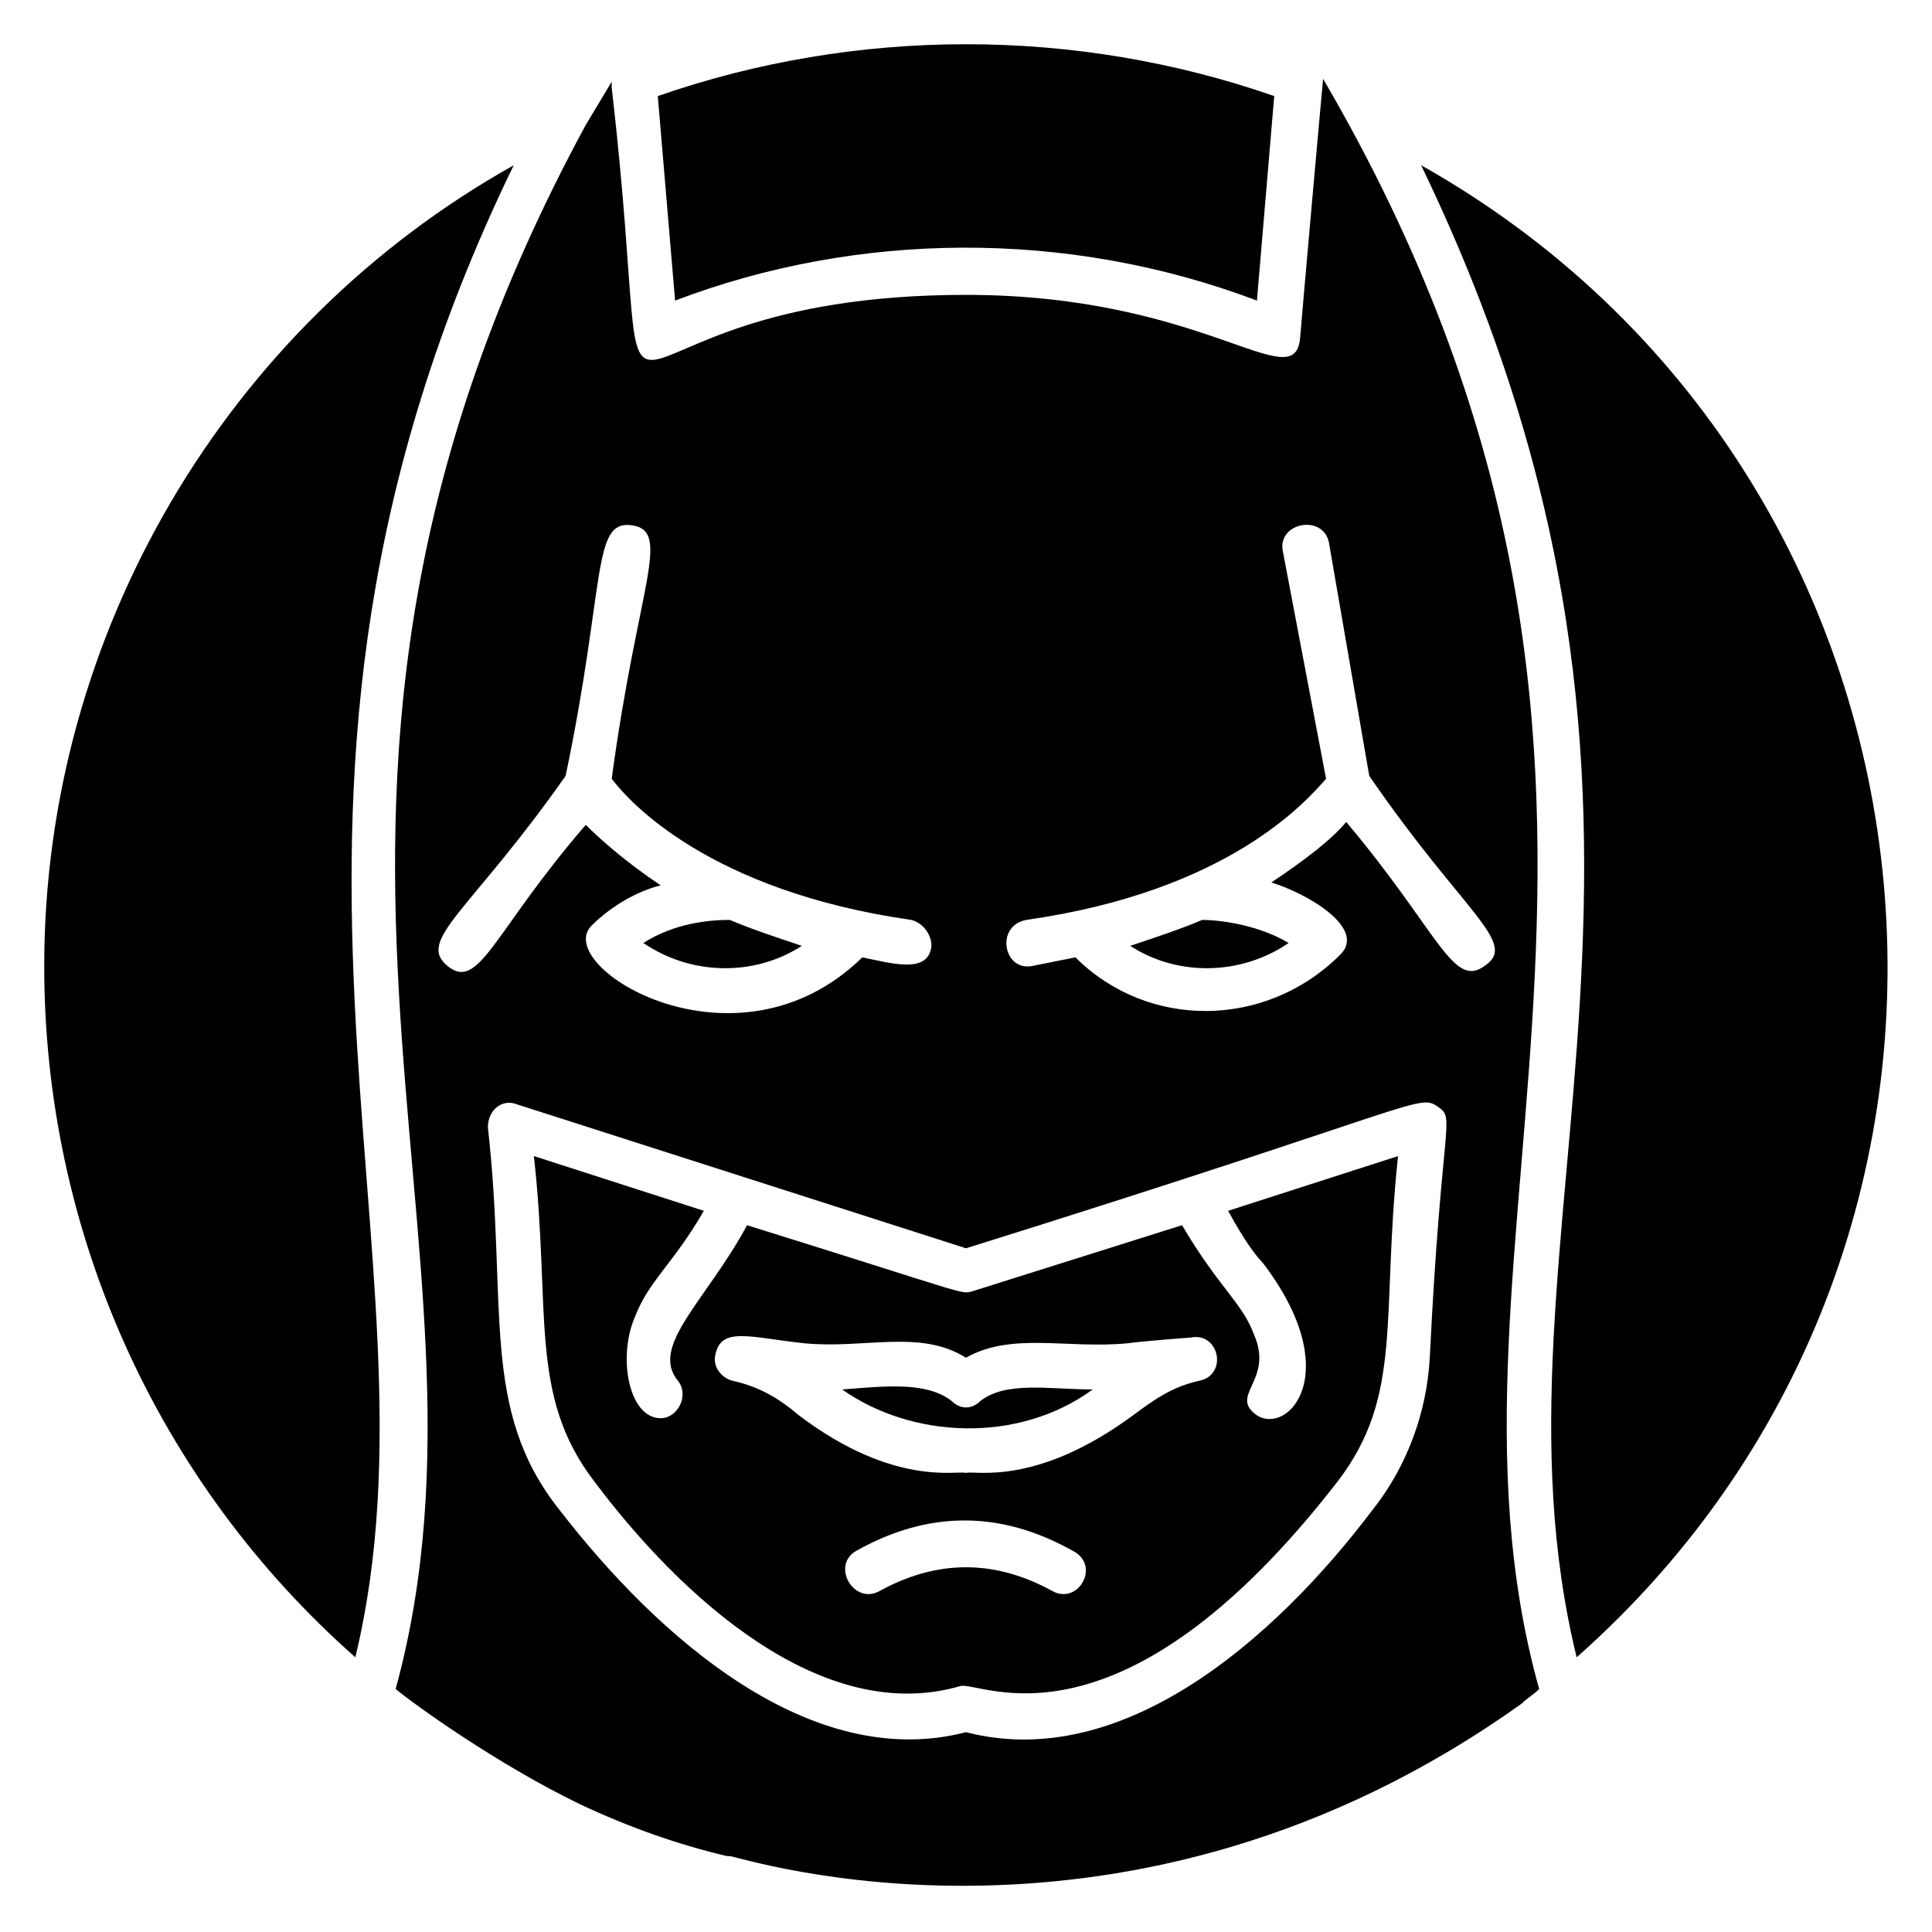
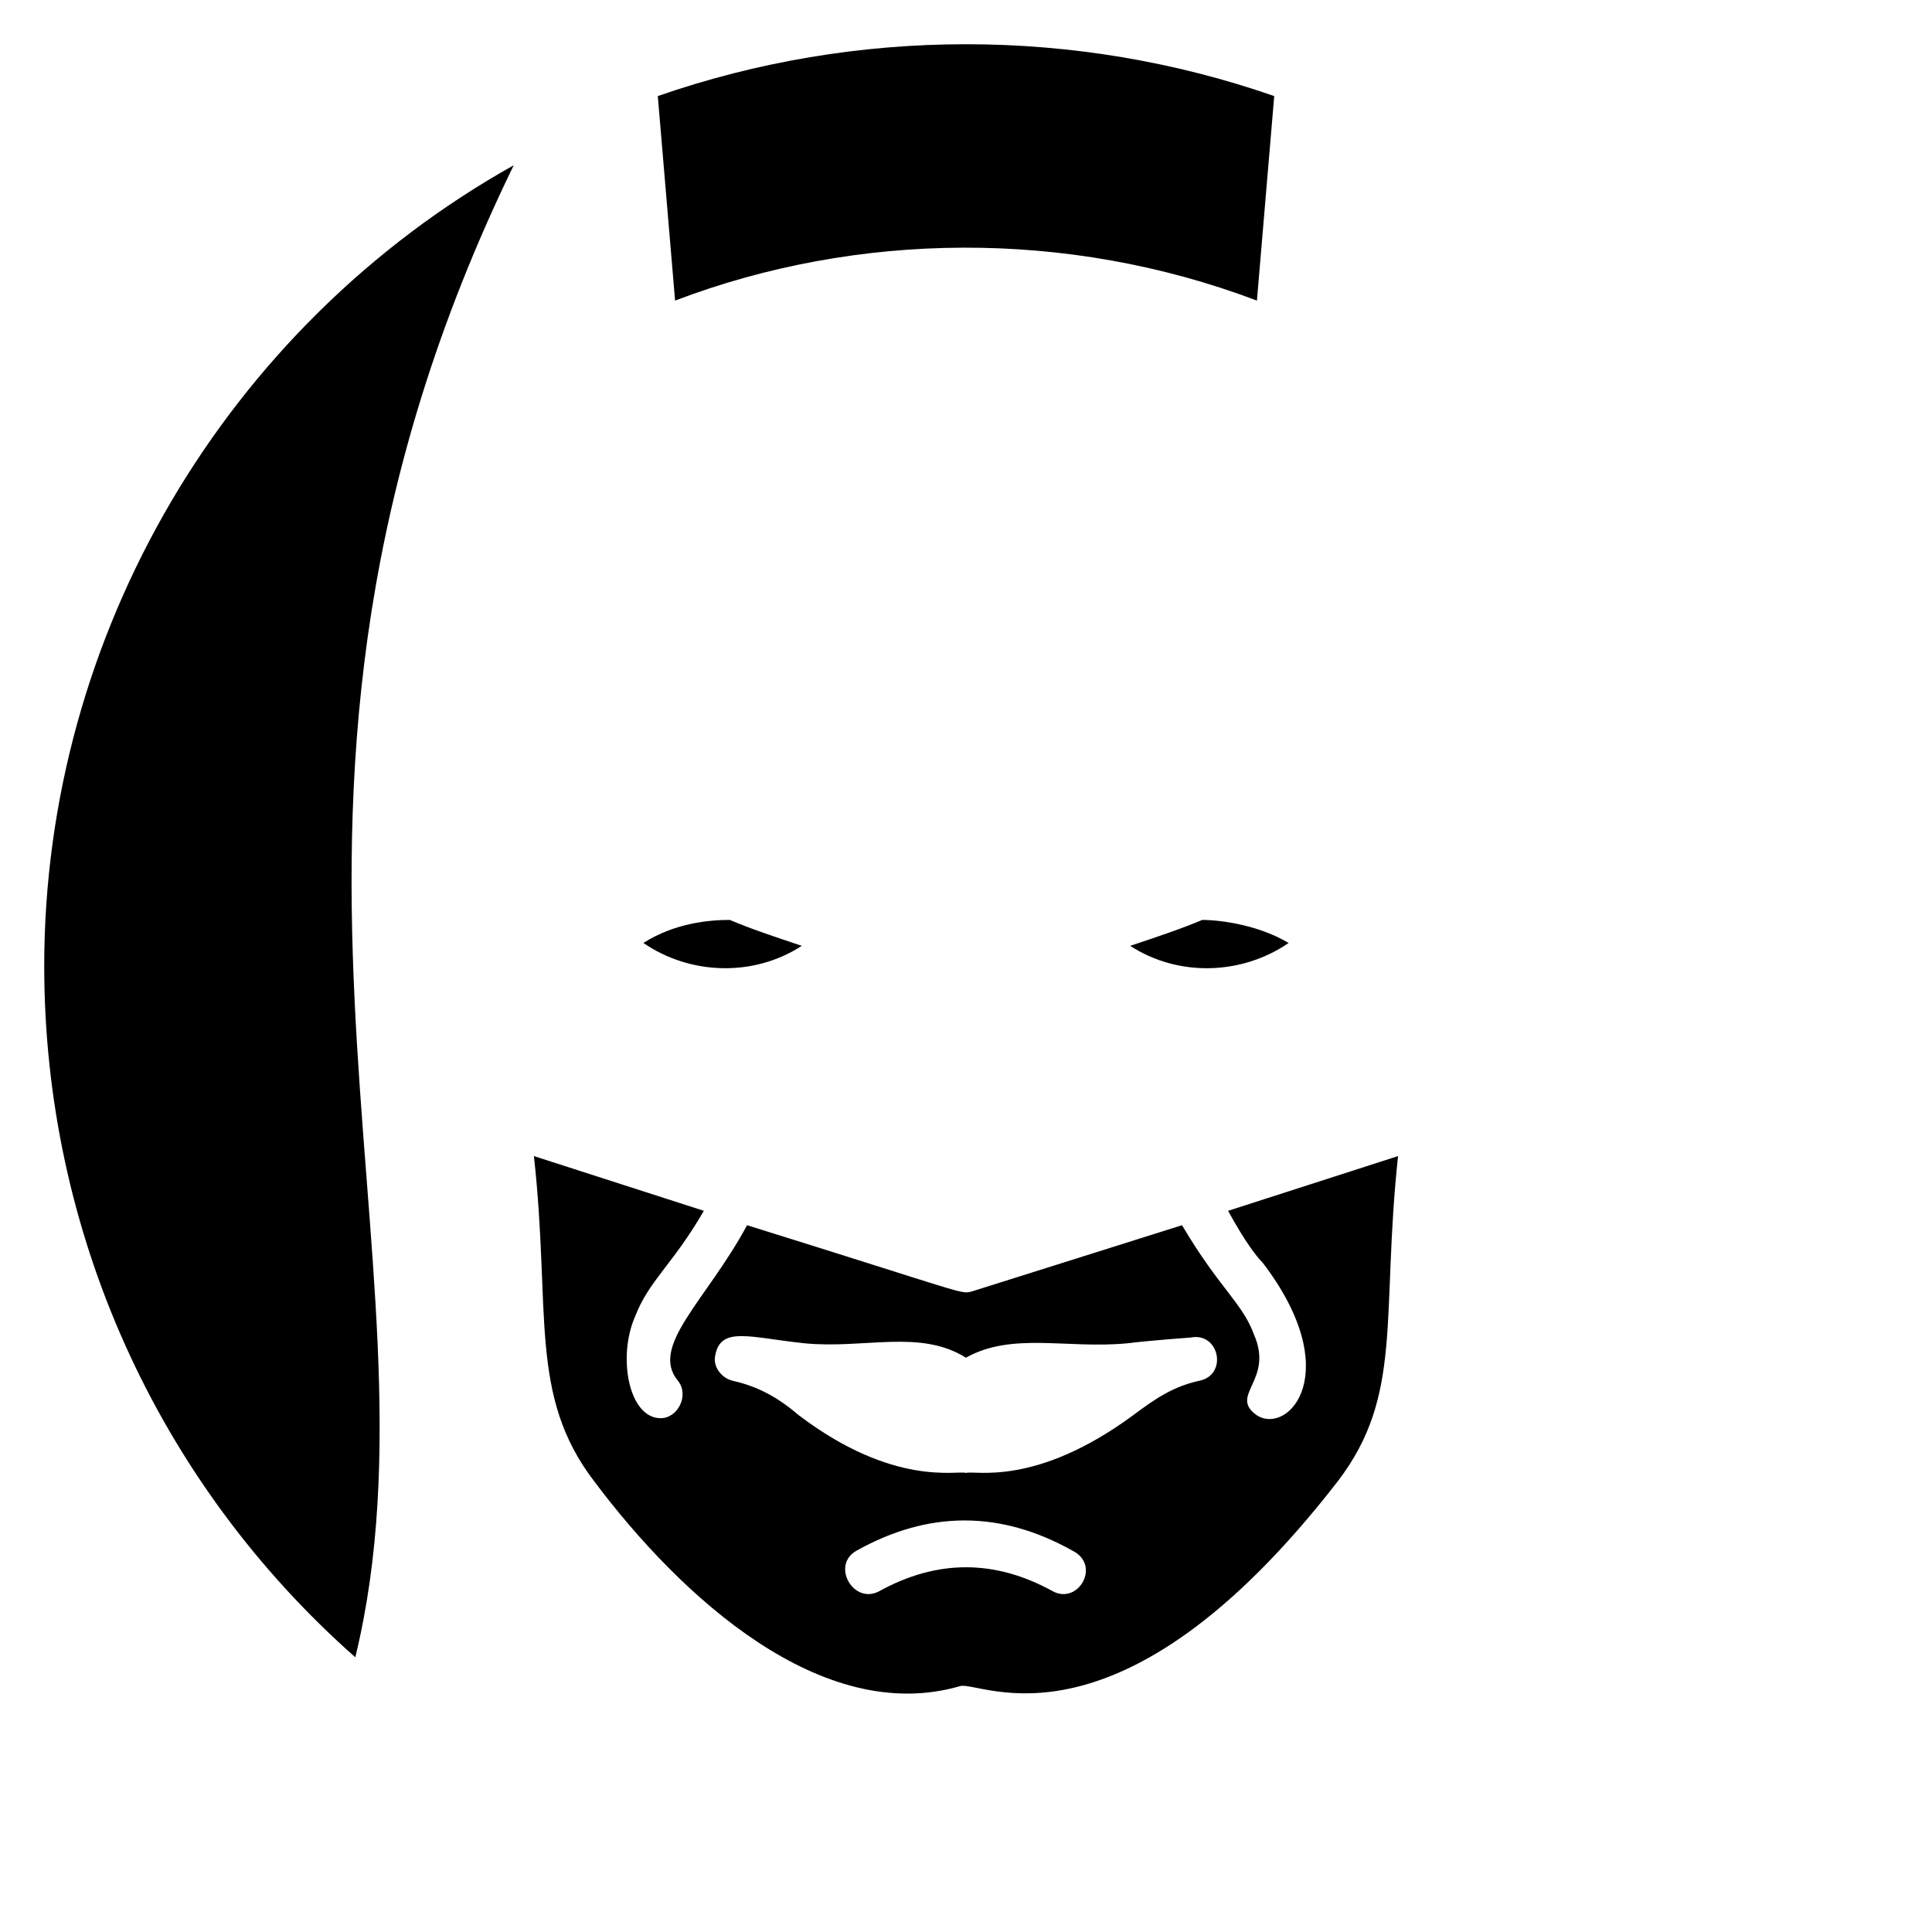
<svg xmlns="http://www.w3.org/2000/svg" fill="#000000" width="800px" height="800px" version="1.1" viewBox="144 144 512 512">
  <g>
    <path d="m443.51 394.66c12.977 8.398 29.77 7.633 41.984-0.762-7.633-4.582-17.559-6.106-22.902-6.106-5.34 2.285-12.211 4.574-19.082 6.867z" />
-     <path d="m494.65 164.89c0-0.762-6.106 67.938-6.106 68.703-1.527 16.031-25.191-11.449-88.547-11.449-108.39 0-80.152 64.121-93.891-54.961v-1.527c-2.289 3.816-4.582 7.633-6.871 11.449-97.711 180.15-17.559 294.65-50.383 414.5 4.582 3.816 26.719 19.848 48.855 30.535 12.977 6.106 25.953 10.688 38.93 13.742h0.762c2.289 0 105.34 34.352 209.92-40.457 1.527-1.527 3.055-2.289 4.582-3.816-33.59-119.85 49.617-243.51-57.254-426.71zm-232.05 235.11c-8.398-6.871 6.106-14.504 31.297-50.383 10.688-51.145 6.871-67.938 17.559-66.41 10.688 1.527 1.527 16.031-5.344 67.176 4.582 6.106 25.953 29.77 79.387 37.402 3.055 0.762 5.344 3.816 5.344 6.871-0.762 7.633-10.688 4.582-18.32 3.055-33.59 32.82-82.441 2.289-71.758-8.398 5.344-5.344 12.215-9.16 18.32-10.688-9.16-6.106-16.031-12.215-19.848-16.031-24.426 28.246-28.242 44.273-36.637 37.406zm260.3 103.81c-0.762 14.504-6.106 29.008-15.266 40.457-25.953 34.352-66.41 69.465-107.63 58.777-41.223 10.688-81.68-25.191-107.63-58.777-21.375-26.719-13.742-54.199-19.082-101.52 0-4.582 3.816-7.633 7.633-6.106l119.08 38.168c122.14-38.168 119.84-41.223 125.19-37.402 4.582 3.051 0.762 3.812-2.289 66.406zm14.504-103.81c-8.398 6.106-12.215-9.16-36.641-38.168-3.816 4.582-10.688 9.922-19.848 16.031 9.922 3.055 25.191 12.215 18.32 19.082-19.848 19.848-51.145 19.848-70.227 0.762-3.816 0.762-7.633 1.527-11.449 2.289-7.633 1.527-9.922-10.688-1.527-12.215 53.434-7.633 74.043-31.297 79.387-37.402l-11.453-60.301c-1.527-7.633 10.688-9.922 12.215-2.289l10.688 61.832c25.191 36.637 39.695 44.27 30.535 50.379z" />
    <path d="m478.62 478.62c22.137 29.008 6.871 45.801-1.527 40.457-7.633-5.344 4.582-9.16-0.762-21.375-3.055-8.398-9.16-12.215-19.082-29.008l-55.723 17.559c-3.055 0.762-0.762 0.762-59.543-17.559-10.688 19.848-25.953 32.062-18.32 41.223 3.055 3.816 0 9.922-4.582 9.922-8.398 0-11.449-16.031-6.871-26.719 3.816-9.922 9.922-13.742 18.32-28.242l-45.039-14.504c4.582 41.223-1.527 63.359 16.031 86.258 22.902 30.535 60.305 64.883 96.945 54.199 5.344-1.527 41.984 20.609 100-54.199 17.559-22.902 11.449-43.512 16.031-86.258l-45.039 14.504c4.578 8.398 7.633 12.215 9.16 13.742zm-55.727 87.02c-15.266-8.398-30.535-8.398-45.801 0-6.871 3.816-12.977-6.871-6.106-10.688 19.082-10.688 38.168-10.688 57.25 0 7.633 3.816 1.527 14.504-5.344 10.688zm38.93-55.723c-6.871 1.527-11.449 4.582-17.559 9.16-25.953 19.082-41.984 14.504-44.273 15.266-2.289-0.762-19.082 3.816-44.273-15.266-5.344-4.582-10.688-7.633-17.559-9.16-3.055-0.762-5.344-3.816-4.582-6.871 1.527-7.633 9.16-4.582 23.664-3.055 16.031 1.527 30.535-3.816 42.746 3.816 12.215-6.871 26.719-2.289 42.746-3.816 6.106-0.762 16.793-1.527 16.793-1.527 7.641-1.523 9.934 9.926 2.297 11.453z" />
    <path d="m356.49 394.66c-6.871-2.289-13.742-4.582-19.082-6.871-5.344 0-14.504 0.762-22.902 6.106 12.215 8.398 29.008 9.16 41.984 0.766z" />
    <path d="m477.1 223.66 4.582-54.199c-52.672-18.32-110.68-18.32-163.36 0l4.582 54.199c48.086-18.32 103.81-19.082 154.19 0z" />
-     <path d="m520.61 187.79c84.73 175.57 13.742 283.2 41.223 395.41 125.95-111.45 103.81-313.74-41.223-395.41z" />
    <path d="m280.15 187.79c-76.336 42.746-124.43 124.43-124.43 212.21 0 70.227 29.77 136.64 82.441 183.2 25.953-106.87-40.457-225.95 41.984-395.41z" />
-     <path d="m403.82 515.27c-2.289 2.289-5.344 2.289-7.633 0-6.871-5.344-18.32-3.816-29.008-3.055 18.32 12.977 46.562 14.504 66.41 0-11.449 0-22.902-2.289-29.77 3.055z" />
  </g>
</svg>